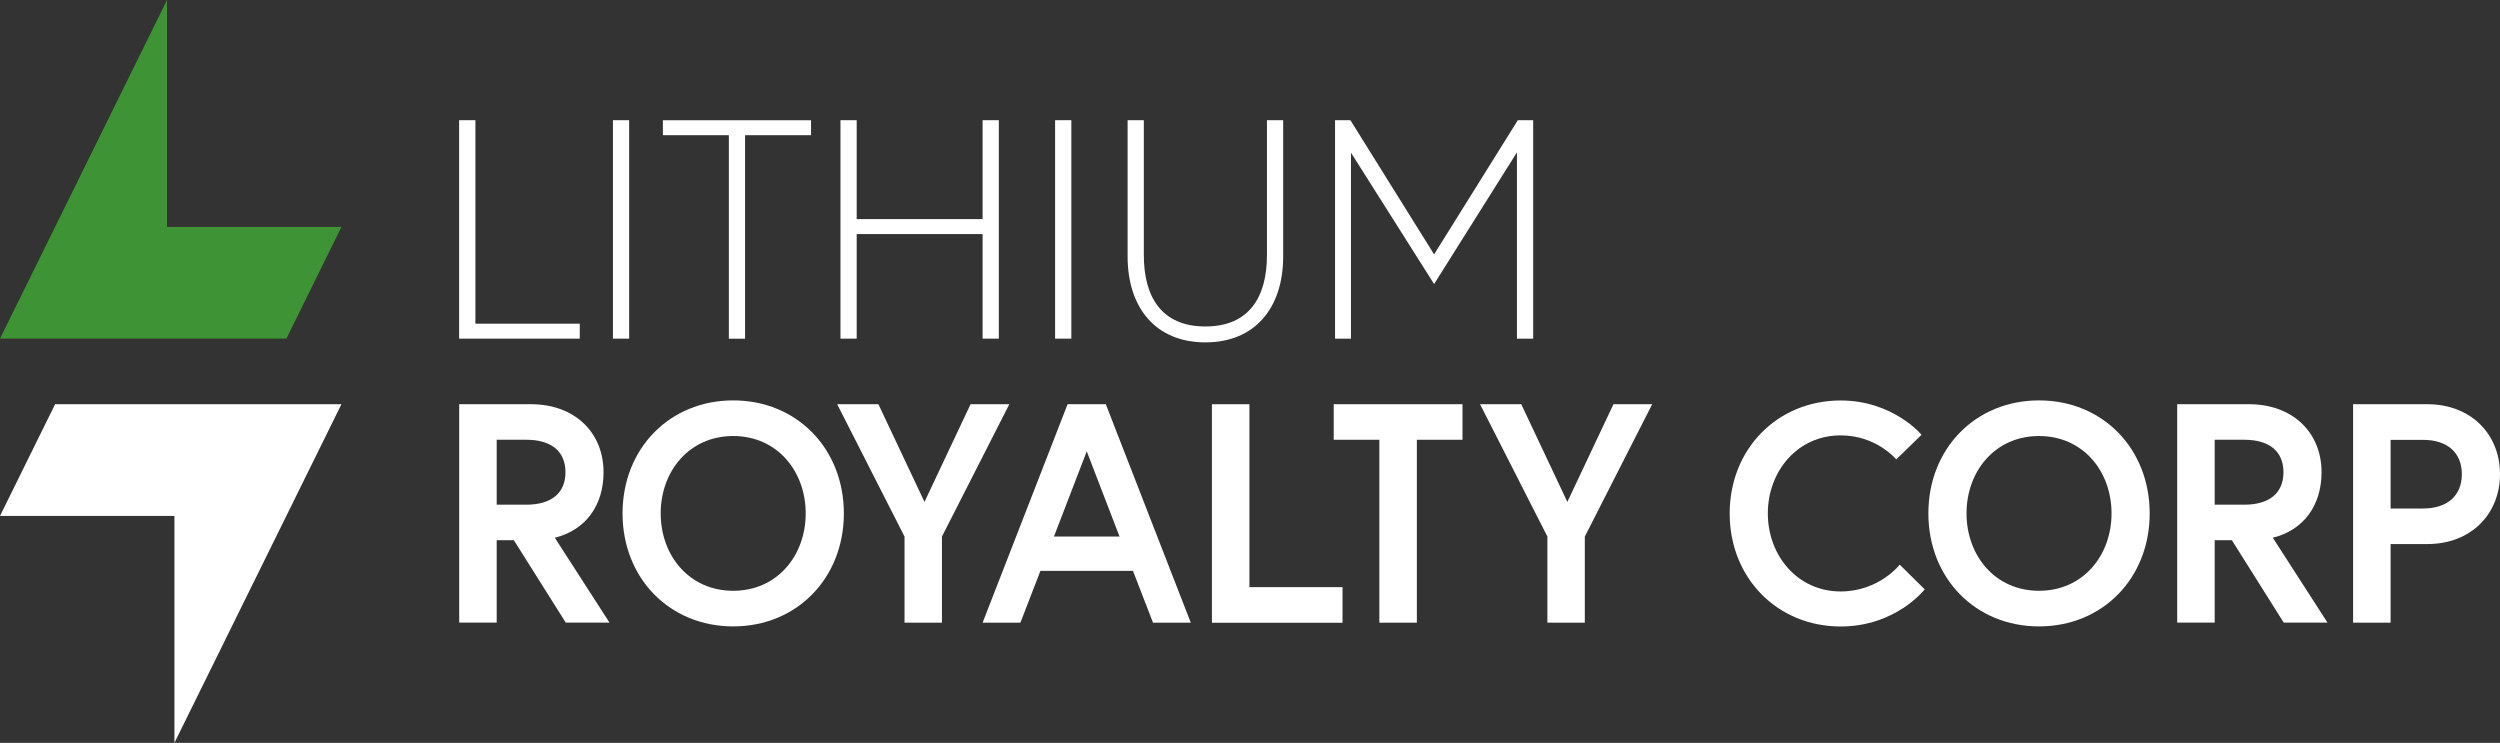
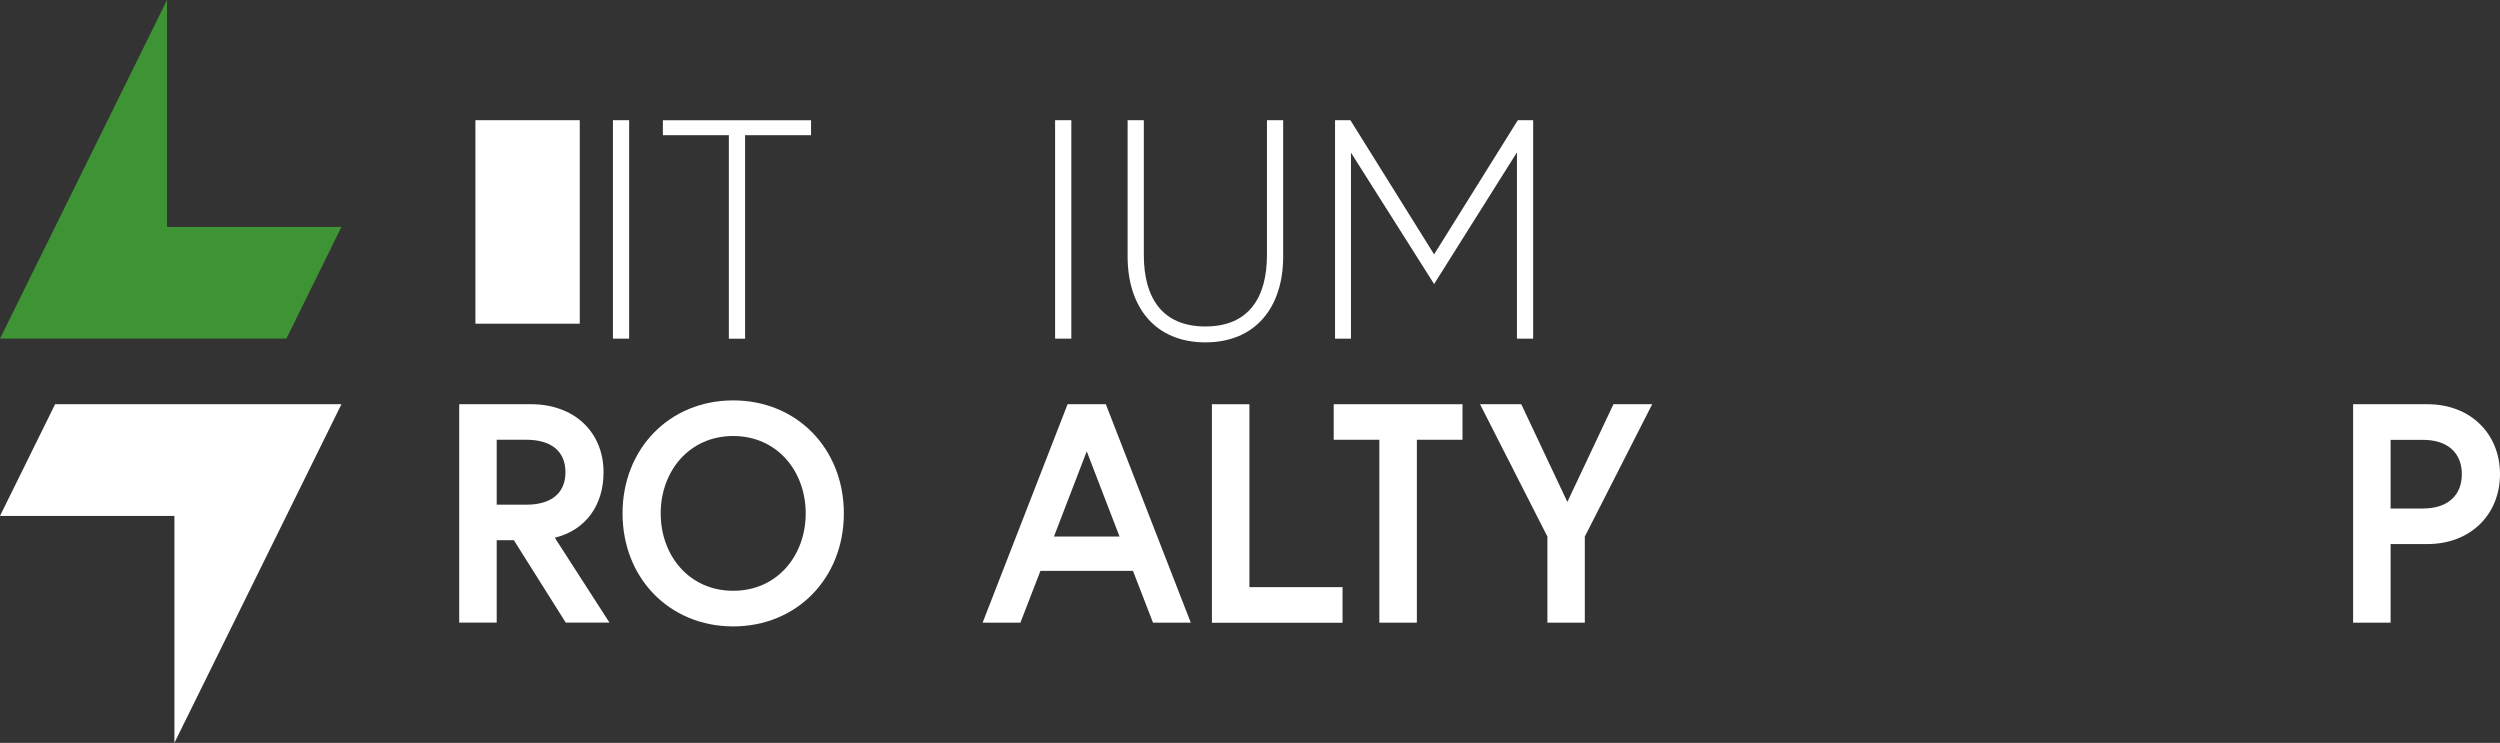
<svg xmlns="http://www.w3.org/2000/svg" width="175" height="52" viewBox="0 0 175 52" fill="none">
  <rect x="0" y="0" width="175" height="52" fill="#333333" stroke="none" />
  <g id="LRC RGB 1" clip-path="url(#clip0_6242_2305)">
    <path id="Vector" d="M11.691 15.887V0L0 23.704H20.048L23.9 15.887H11.691Z" fill="#3E9334" />
    <path id="Vector_2" d="M12.209 36.114V52L23.9 28.296H3.857L0 36.114H12.209Z" fill="white" />
-     <path id="Vector_3" d="M32.144 8.413H33.279V22.658H40.583V23.705H32.139V8.413H32.144Z" fill="white" />
+     <path id="Vector_3" d="M32.144 8.413H33.279V22.658H40.583V23.705V8.413H32.144Z" fill="white" />
    <path id="Vector_4" d="M42.905 8.413H44.04V23.705H42.905V8.413Z" fill="white" />
    <path id="Vector_5" d="M51.02 9.464H46.402V8.418H56.773V9.464H52.155V23.71H51.02V9.464Z" fill="white" />
-     <path id="Vector_6" d="M68.782 8.413H69.918V23.705H68.782V16.385H59.968V23.705H58.833V8.413H59.968V15.338H68.782V8.413Z" fill="white" />
    <path id="Vector_7" d="M73.857 8.413H74.993V23.705H73.857V8.413Z" fill="white" />
    <path id="Vector_8" d="M88.687 8.413H89.822V17.959C89.822 21.52 87.875 23.966 84.377 23.966C80.879 23.966 78.933 21.52 78.933 17.959V8.413H80.068V17.852C80.068 20.822 81.337 22.853 84.377 22.853C87.418 22.853 88.687 20.822 88.687 17.852V8.413Z" fill="white" />
    <path id="Vector_9" d="M94.527 8.413L100.387 17.806L106.248 8.413H107.322V23.705H106.186V10.665L100.387 19.883L94.568 10.686V23.705H93.453V8.413H94.527Z" fill="white" />
    <path id="Vector_10" d="M32.145 28.295H37.173C40.214 28.295 42.248 30.26 42.248 33.056C42.248 35.349 41.026 37.098 38.837 37.642L42.664 43.582H39.603L35.971 37.816H34.769V43.582H32.145V28.29V28.295ZM39.582 33.056C39.582 31.547 38.534 30.783 36.849 30.783H34.769V35.328H36.849C38.534 35.328 39.582 34.564 39.582 33.056Z" fill="white" />
    <path id="Vector_11" d="M59.07 35.938C59.07 40.463 55.788 43.848 51.324 43.848C46.86 43.848 43.578 40.463 43.578 35.938C43.578 31.414 46.86 28.028 51.324 28.028C55.788 28.028 59.07 31.414 59.07 35.938ZM56.399 35.938C56.399 32.989 54.406 30.521 51.324 30.521C48.242 30.521 46.249 32.989 46.249 35.938C46.249 38.888 48.242 41.355 51.324 41.355C54.406 41.355 56.399 38.888 56.399 35.938Z" fill="white" />
-     <path id="Vector_12" d="M65.942 43.587H63.317V37.559L58.602 28.295H61.488L64.714 35.133L67.94 28.295H70.652L65.936 37.559V43.587H65.942Z" fill="white" />
    <path id="Vector_13" d="M74.736 28.295H77.407L83.355 43.587H80.71L79.308 39.96H72.831L71.428 43.587H68.783L74.731 28.295H74.736ZM73.776 37.559H78.368L76.072 31.593L73.776 37.559Z" fill="white" />
    <path id="Vector_14" d="M84.834 28.296H87.459V41.1H93.977V43.593H84.834V28.301V28.296Z" fill="white" />
    <path id="Vector_15" d="M96.555 30.783H93.36V28.295H102.375V30.783H99.18V43.587H96.555V30.783Z" fill="white" />
    <path id="Vector_16" d="M110.943 43.588H108.318V37.56L103.603 28.296H106.489L109.715 35.134L112.941 28.296H115.653L110.937 37.56V43.588H110.943Z" fill="white" />
-     <path id="Vector_17" d="M132.978 39.525L134.73 41.254C134.73 41.254 132.716 43.854 128.844 43.854C124.426 43.854 121.077 40.469 121.077 35.944C121.077 31.42 124.426 28.034 128.844 28.034C132.516 28.034 134.509 30.435 134.509 30.435L132.737 32.158C132.737 32.158 131.36 30.476 128.844 30.476C125.823 30.476 123.748 32.989 123.748 35.939C123.748 38.889 125.828 41.402 128.844 41.402C131.535 41.402 132.978 39.525 132.978 39.525Z" fill="white" />
-     <path id="Vector_18" d="M150.478 35.938C150.478 40.463 147.196 43.848 142.732 43.848C138.269 43.848 134.986 40.463 134.986 35.938C134.986 31.414 138.269 28.028 142.732 28.028C147.196 28.028 150.478 31.414 150.478 35.938ZM147.807 35.938C147.807 32.989 145.814 30.521 142.732 30.521C139.65 30.521 137.657 32.989 137.657 35.938C137.657 38.888 139.65 41.355 142.732 41.355C145.814 41.355 147.807 38.888 147.807 35.938Z" fill="white" />
-     <path id="Vector_19" d="M152.404 28.295H157.433C160.474 28.295 162.508 30.26 162.508 33.056C162.508 35.349 161.285 37.098 159.097 37.642L162.924 43.582H159.862L156.231 37.816H155.029V43.582H152.404V28.29V28.295ZM159.842 33.056C159.842 31.547 158.794 30.783 157.109 30.783H155.029V35.328H157.109C158.794 35.328 159.842 34.564 159.842 33.056Z" fill="white" />
    <path id="Vector_20" d="M164.717 28.296H169.925C172.966 28.296 175 30.394 175 33.19C175 35.985 172.966 38.083 169.925 38.083H167.342V43.588H164.717V28.296ZM172.329 33.19C172.329 31.748 171.389 30.789 169.596 30.789H167.342V35.596H169.596C171.389 35.596 172.329 34.636 172.329 33.19Z" fill="white" />
  </g>
  <defs>
    <clipPath id="clip0_6242_2305">
      <rect width="175" height="52" fill="white" />
    </clipPath>
  </defs>
</svg>